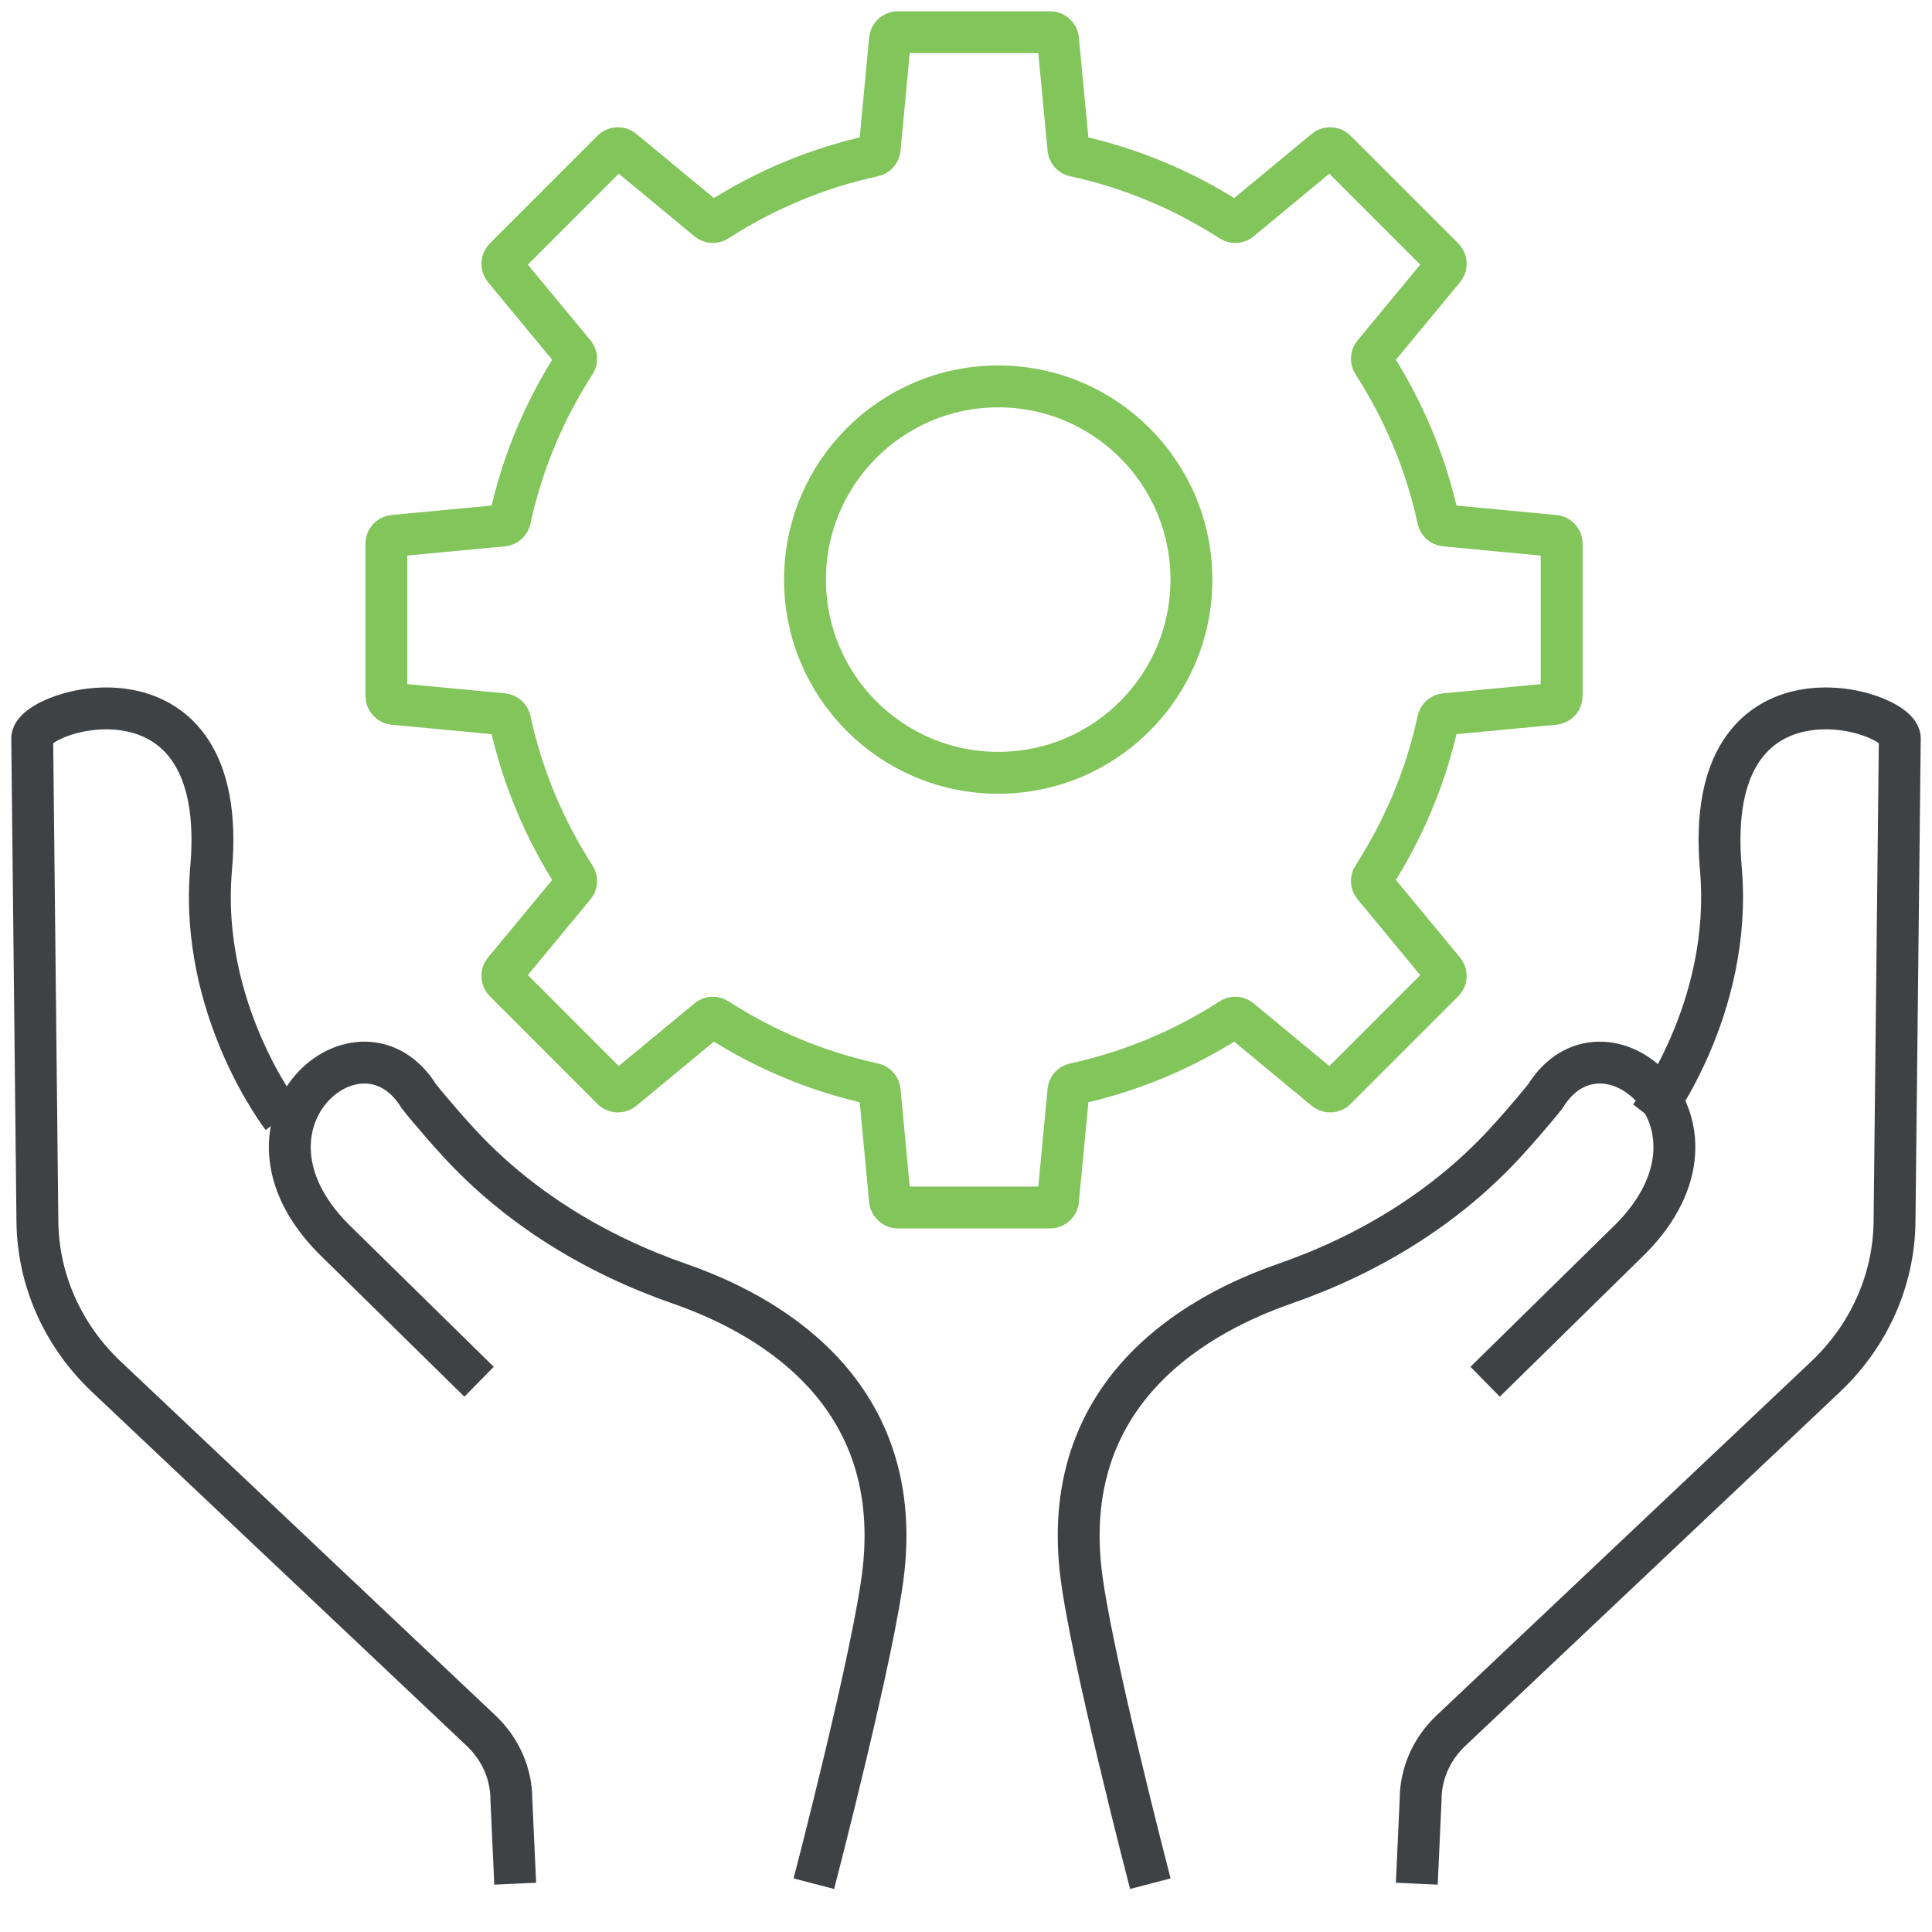
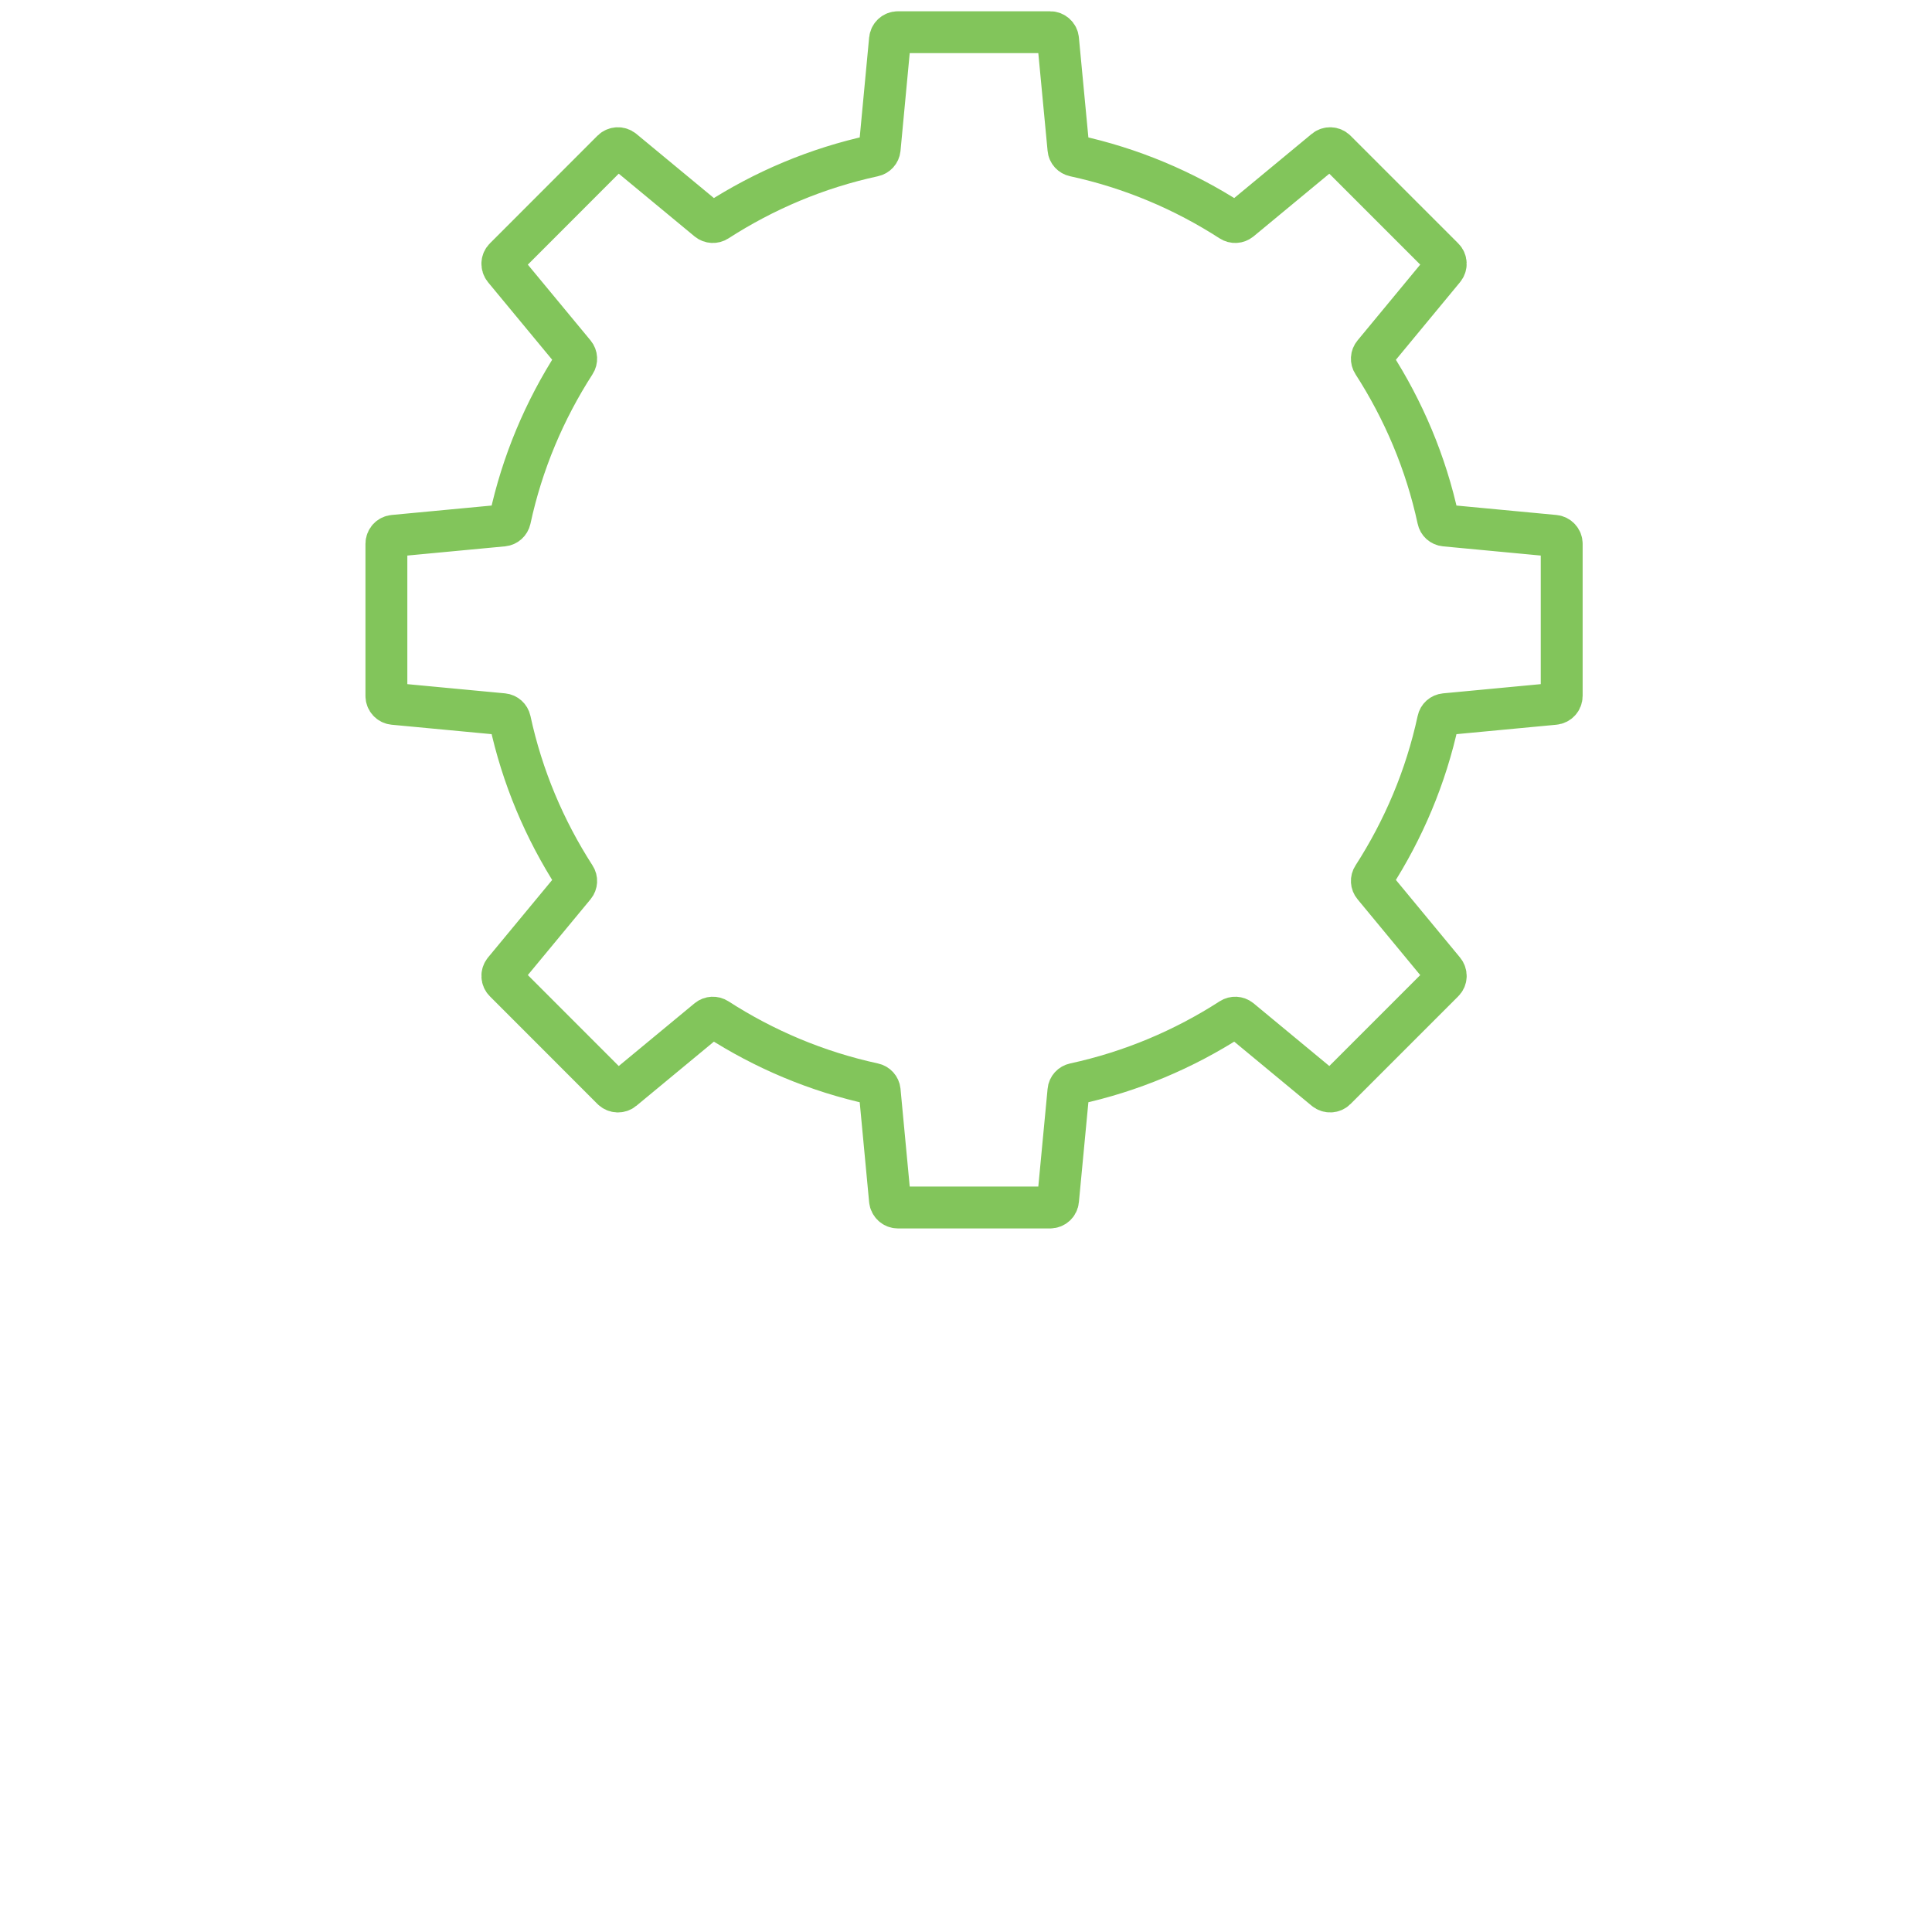
<svg xmlns="http://www.w3.org/2000/svg" width="120px" height="120px" viewBox="0 0 120 120" version="1.1">
  <title>Group 13</title>
  <g id="Page-1" stroke="none" stroke-width="1" fill="none" fill-rule="evenodd">
    <g id="Group-13" transform="translate(2, 2)" stroke-width="2.601">
-       <path d="M69.449,115 C69.449,115 65.663,100.47 65.119,95.508 C63.87,84.126 72.713,79.507 77.769,77.744 C82.993,75.93 87.797,73.026 91.553,68.919 C93.029,67.3 93.974,66.106 93.974,66.106 C97.576,60.258 106.427,67.695 99.309,74.923 L90.244,83.822 L99.309,74.923 C106.427,67.695 97.576,60.258 93.974,66.106 C93.974,66.106 93.029,67.3 91.553,68.919 C87.797,73.026 82.993,75.93 77.769,77.744 C72.713,79.507 63.87,84.126 65.119,95.508 C65.663,100.47 69.449,115 69.449,115 Z" id="Stroke-1" stroke="#3F4245" />
-       <path d="M100.466,67.393 C100.466,67.393 105.657,60.694 104.884,51.939 C103.684,38.334 116.088,42.054 116,43.877 L115.673,73.883 C115.633,77.495 114.097,80.948 111.395,83.505 L88.11,105.503 C86.914,106.637 86.238,108.172 86.238,109.774 L86,115 L86.238,109.774 C86.238,108.172 86.914,106.637 88.11,105.503 L111.395,83.505 C114.097,80.948 115.633,77.495 115.673,73.883 L116,43.877 C116.088,42.054 103.684,38.334 104.884,51.939 C105.657,60.694 100.466,67.393 100.466,67.393 Z" id="Stroke-3" stroke="#3F4245" />
-       <path d="M48.551,115 C48.551,115 52.337,100.47 52.881,95.508 C54.13,84.126 45.287,79.507 40.231,77.744 C35.012,75.93 30.203,73.026 26.447,68.919 C24.971,67.3 24.026,66.106 24.026,66.106 C20.424,60.258 11.573,67.695 18.691,74.923 L27.756,83.822 L18.691,74.923 C11.573,67.695 20.424,60.258 24.026,66.106 C24.026,66.106 24.971,67.3 26.447,68.919 C30.203,73.026 35.012,75.93 40.231,77.744 C45.287,79.507 54.13,84.126 52.881,95.508 C52.337,100.47 48.551,115 48.551,115 Z" id="Stroke-5" stroke="#3F4245" />
-       <path d="M15.532,67.393 C15.532,67.393 10.34,60.694 11.113,51.939 C12.314,38.334 -0.092,42.054 0.001,43.877 L0.323,73.883 C0.363,77.495 1.899,80.948 4.601,83.505 L27.89,105.503 C29.086,106.637 29.762,108.172 29.762,109.774 L30,115 L29.762,109.774 C29.762,108.172 29.086,106.637 27.89,105.503 L4.601,83.505 C1.899,80.948 0.363,77.495 0.323,73.883 L0.001,43.877 C-0.092,42.054 12.314,38.334 11.113,51.939 C10.34,60.694 15.532,67.393 15.532,67.393 Z" id="Stroke-7" stroke="#3F4245" />
      <path d="M95,41.226 L95,31.774 C95,31.519 94.804,31.306 94.549,31.281 L87.749,30.639 C87.536,30.618 87.366,30.465 87.324,30.257 C86.567,26.742 85.173,23.469 83.286,20.541 C83.171,20.367 83.184,20.137 83.32,19.976 L87.681,14.701 C87.847,14.501 87.834,14.212 87.651,14.034 L80.965,7.348 C80.787,7.17 80.498,7.157 80.302,7.319 L75.028,11.684 C74.862,11.815 74.637,11.828 74.458,11.713 C71.534,9.826 68.257,8.436 64.742,7.676 C64.538,7.633 64.38,7.463 64.363,7.255 L63.717,0.451 C63.696,0.196 63.479,0 63.224,0 L53.771,0 C53.516,0 53.304,0.196 53.278,0.451 L52.637,7.255 C52.615,7.463 52.462,7.633 52.254,7.676 C48.743,8.436 45.466,9.826 42.542,11.713 C42.363,11.828 42.134,11.815 41.972,11.684 L36.698,7.319 C36.502,7.157 36.213,7.17 36.03,7.348 L29.349,14.034 C29.166,14.212 29.153,14.501 29.315,14.701 L33.68,19.976 C33.812,20.137 33.825,20.367 33.71,20.541 C31.823,23.469 30.433,26.742 29.676,30.257 C29.629,30.465 29.459,30.618 29.251,30.639 L22.446,31.281 C22.191,31.306 22,31.519 22,31.774 L22,41.226 C22,41.481 22.191,41.694 22.446,41.719 L29.251,42.361 C29.459,42.382 29.629,42.535 29.676,42.743 C30.433,46.258 31.823,49.531 33.71,52.459 C33.825,52.633 33.812,52.863 33.68,53.024 L29.315,58.299 C29.153,58.499 29.166,58.788 29.349,58.966 L36.03,65.652 C36.213,65.83 36.502,65.843 36.698,65.681 L41.972,61.316 C42.134,61.185 42.363,61.172 42.542,61.287 C45.466,63.174 48.743,64.564 52.254,65.324 C52.462,65.367 52.615,65.537 52.637,65.745 L53.278,72.549 C53.304,72.804 53.516,73 53.771,73 L63.224,73 C63.479,73 63.696,72.804 63.717,72.549 L64.363,65.745 C64.38,65.537 64.538,65.367 64.742,65.324 C68.257,64.564 71.534,63.174 74.458,61.287 C74.637,61.172 74.862,61.185 75.028,61.316 L80.302,65.681 C80.498,65.843 80.787,65.83 80.965,65.652 L87.651,58.966 C87.834,58.788 87.847,58.499 87.681,58.299 L83.32,53.024 C83.184,52.863 83.171,52.633 83.286,52.459 C85.173,49.531 86.567,46.258 87.324,42.743 C87.366,42.535 87.536,42.382 87.749,42.361 L94.549,41.719 C94.804,41.694 95,41.481 95,41.226 Z" id="Stroke-9" stroke="#82C55B" stroke-linecap="round" />
-       <path d="M72,34 C72,40.629 66.629,46 60,46 C53.375,46 48,40.629 48,34 C48,27.371 53.375,22 60,22 C66.629,22 72,27.371 72,34 Z" id="Stroke-11" stroke="#82C55B" stroke-linecap="round" />
    </g>
  </g>
</svg>